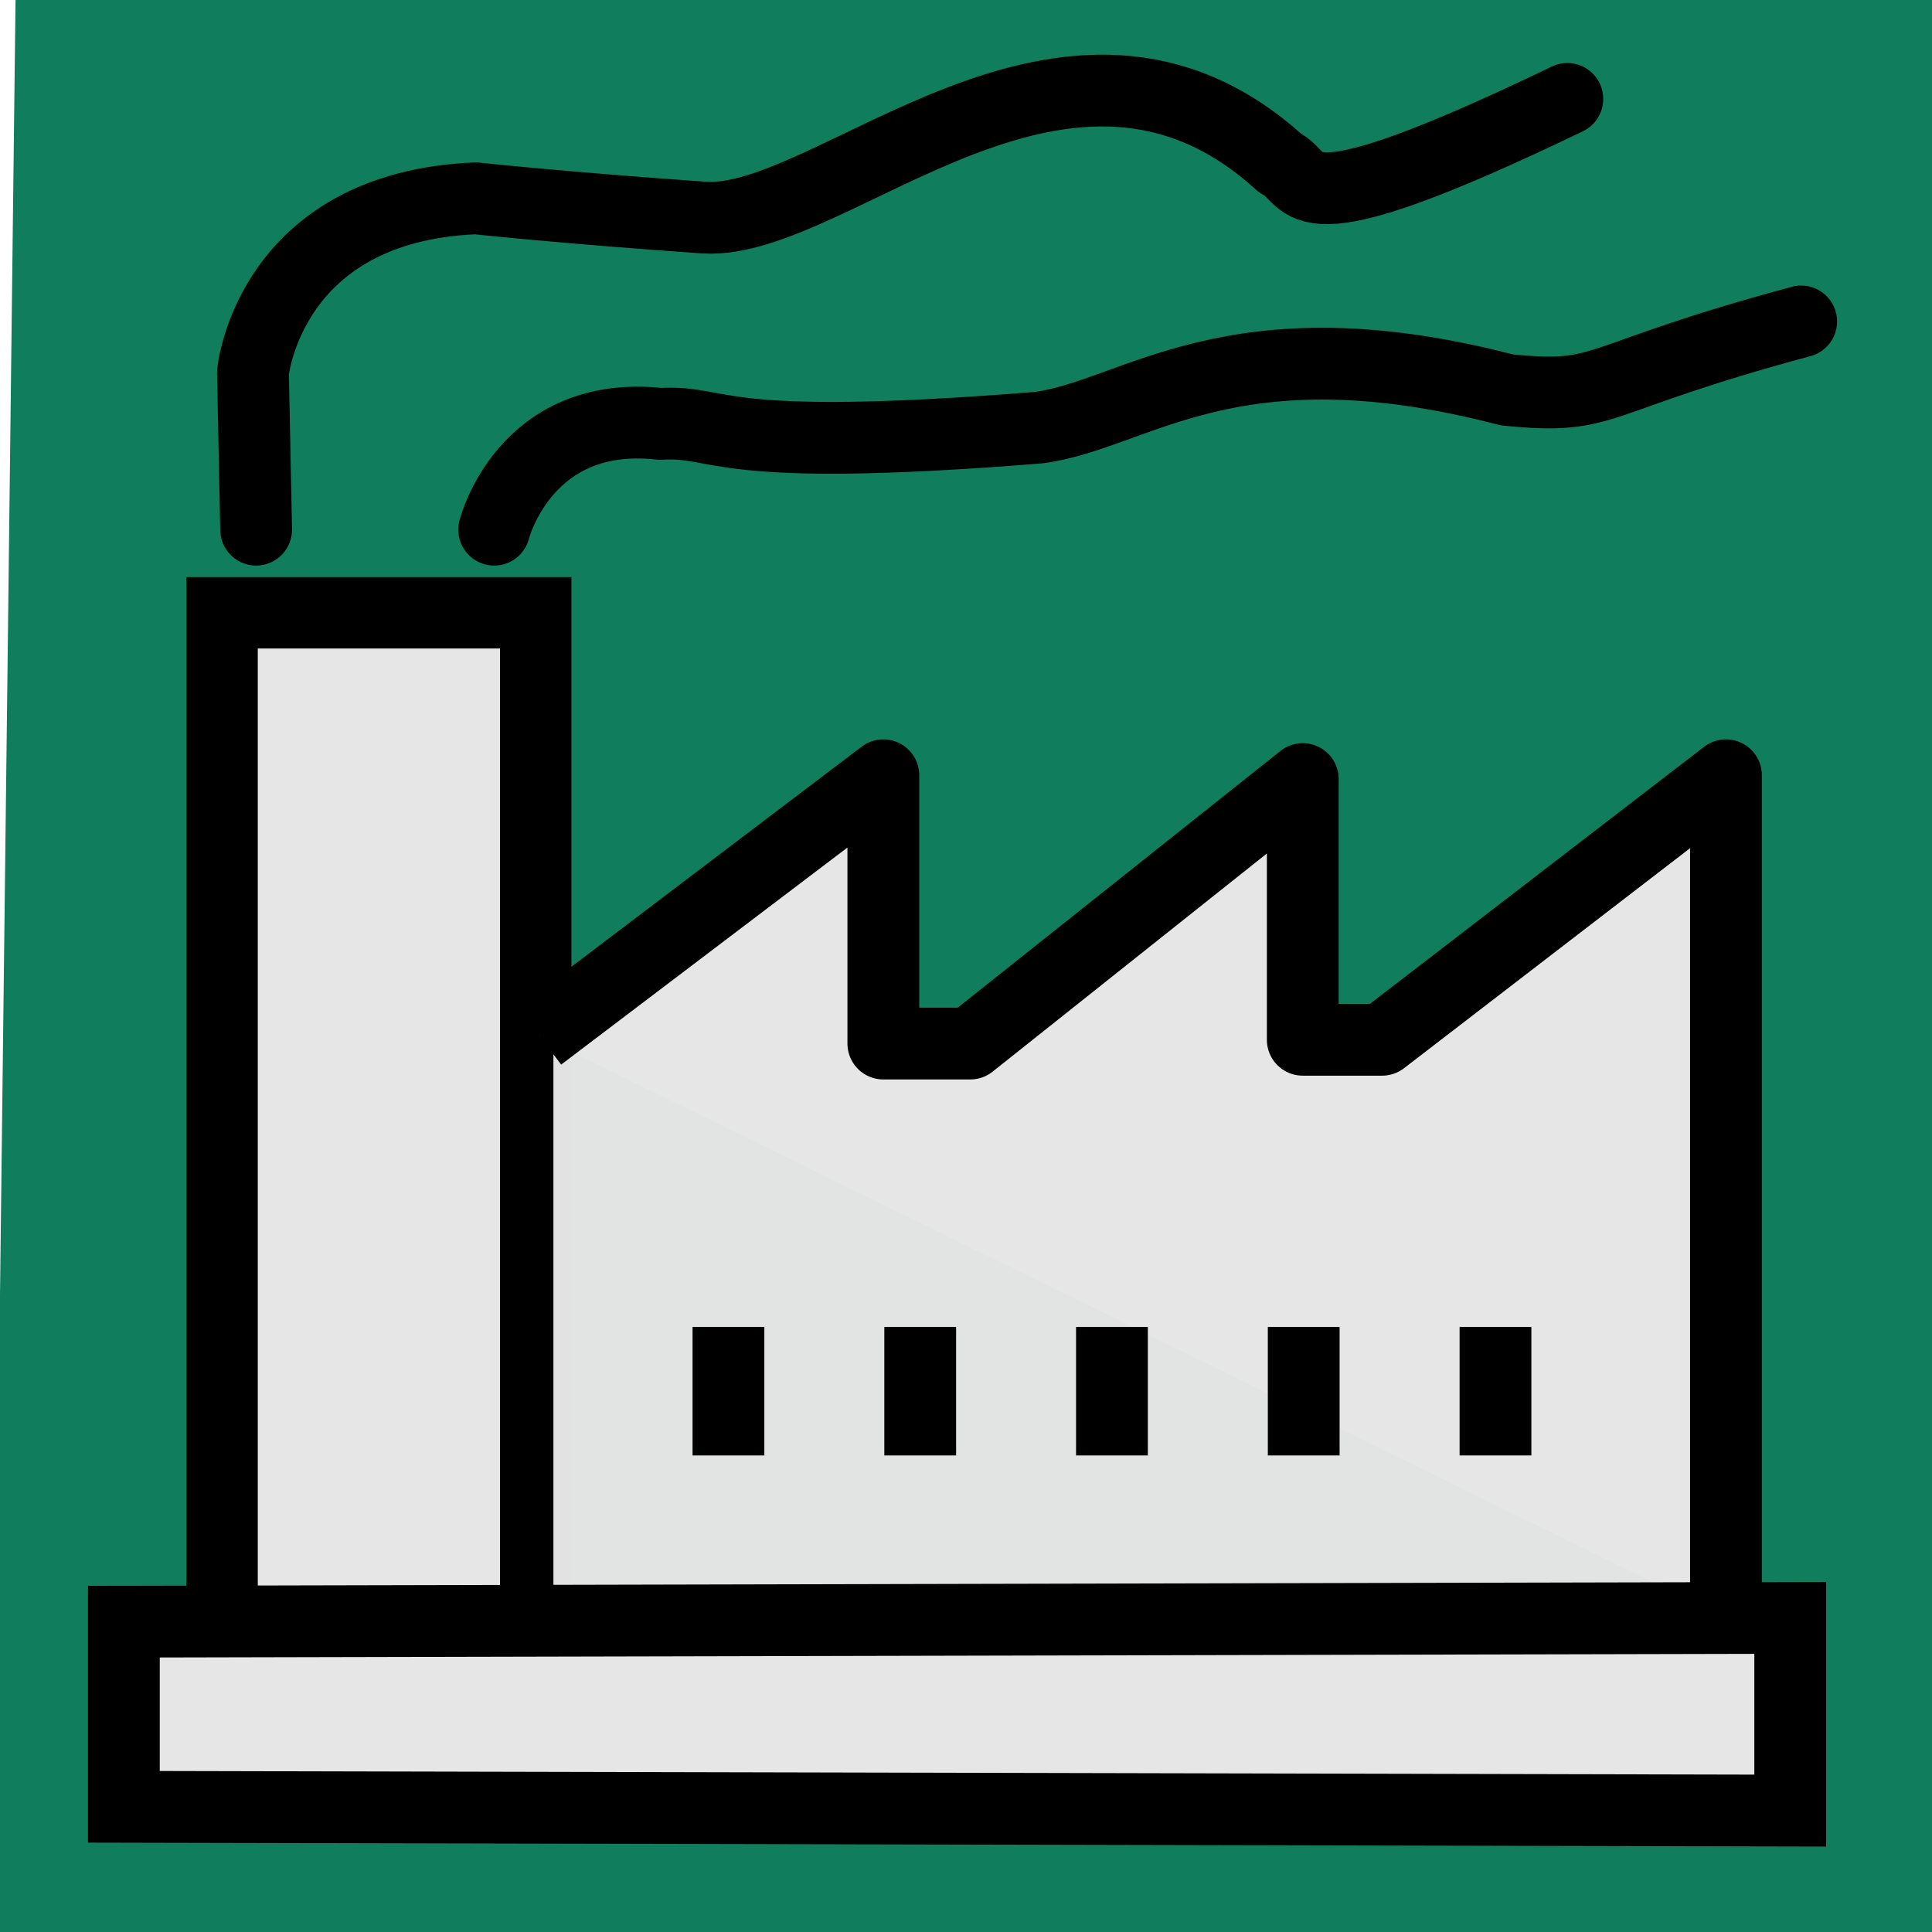
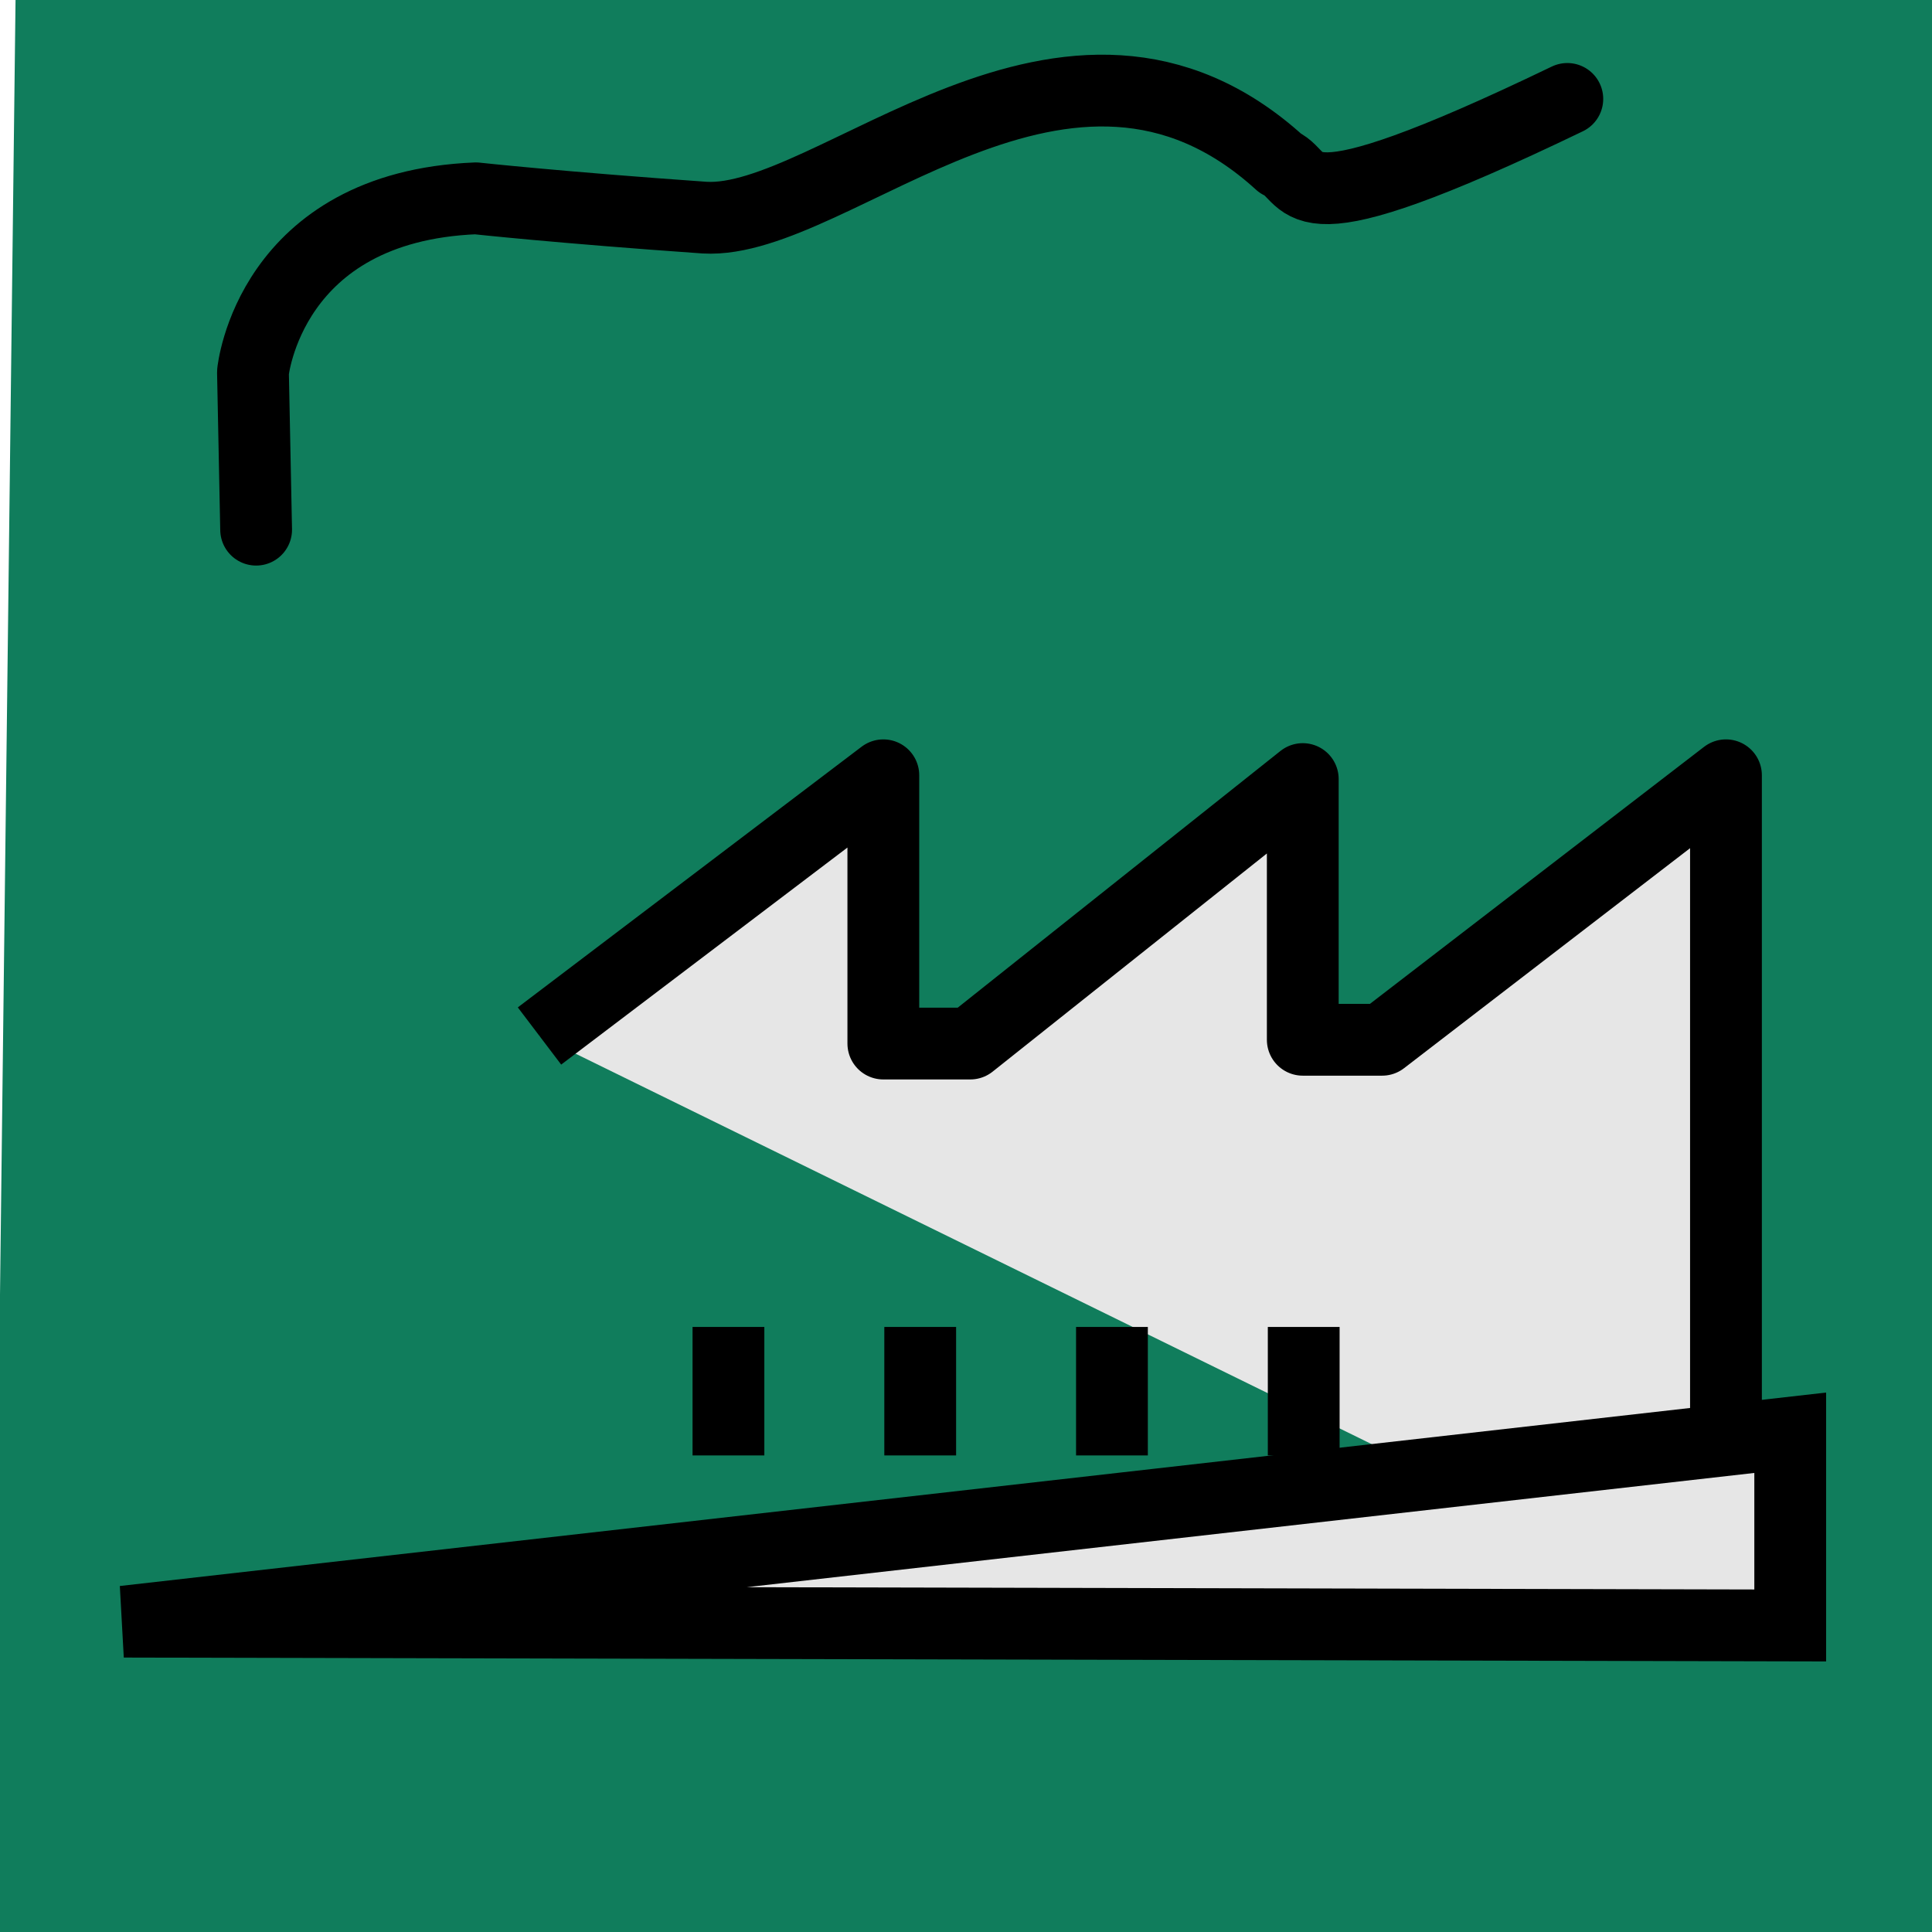
<svg xmlns="http://www.w3.org/2000/svg" xmlns:ns1="http://www.inkscape.org/namespaces/inkscape" xmlns:ns2="http://sodipodi.sourceforge.net/DTD/sodipodi-0.dtd" width="70mm" height="70mm" viewBox="0 0 70 70" version="1.1" id="svg97217" ns1:version="1.2.2 (732a01da63, 2022-12-09)" ns2:docname="industry.svg">
  <ns2:namedview id="namedview97219" pagecolor="#ffffff" bordercolor="#666666" borderopacity="1.0" ns1:pageshadow="2" ns1:pageopacity="0.0" ns1:pagecheckerboard="0" ns1:document-units="mm" showgrid="false" ns1:zoom="0.47650413" ns1:cx="203.56592" ns1:cy="27.28203" ns1:window-width="1920" ns1:window-height="1009" ns1:window-x="-8" ns1:window-y="-8" ns1:window-maximized="1" ns1:current-layer="layer6" ns1:showpageshadow="2" ns1:deskcolor="#d1d1d1" />
  <defs id="defs97214" />
  <g ns1:groupmode="layer" id="layer6" ns1:label="Layer 4">
    <rect style="opacity:0.98;fill:#0c7a59;stroke:none;stroke-width:1.01;stroke-linecap:round;stroke-linejoin:round;stroke-miterlimit:4;stroke-dasharray:none;stroke-opacity:1;fill-opacity:1" id="rect105293" width="70.715" height="70.384" x="0.563" y="0" transform="matrix(1,0,-0.012,1,0,0)" />
-     <path style="fill:#e6e6e6;stroke:#000000;stroke-width:2.586;stroke-linecap:butt;stroke-linejoin:miter;stroke-miterlimit:4;stroke-dasharray:none;stroke-opacity:1" d="M 8.047,58.073 V 22.203 H 19.41 v 36.546" id="path97491" />
  </g>
  <g ns1:groupmode="layer" id="layer5" ns1:label="Layer 3">
-     <rect style="opacity:0.98;fill:#e6e6e6;stroke:none;stroke-width:2.651;stroke-linecap:round;stroke-linejoin:round;stroke-miterlimit:4;stroke-dasharray:none;stroke-opacity:1" id="rect103683" width="42.275" height="20.705" x="20.051" y="36.896" />
-   </g>
+     </g>
  <g ns1:groupmode="layer" id="layer4" ns1:label="Layer 2">
    <path style="fill:#e6e6e6;stroke:#000000;stroke-width:2.601;stroke-linecap:butt;stroke-linejoin:round;stroke-miterlimit:4;stroke-dasharray:none;stroke-opacity:1" d="m 19.547,37.536 12.458,-9.446 v 9.72 H 35.155 L 47.202,28.227 v 9.446 h 2.875 l 12.458,-9.583 v 30.53" id="path97625" />
  </g>
  <g ns1:label="Layer 1" ns1:groupmode="layer" id="layer1">
-     <path style="fill:#e6e6e6;stroke:#000000;stroke-width:2.601;stroke-linecap:butt;stroke-linejoin:miter;stroke-miterlimit:4;stroke-dasharray:none;stroke-opacity:1" d="m 4.488,58.756 v 6.708 l 60.375,0.137 v -6.982 z" id="path97357" />
+     <path style="fill:#e6e6e6;stroke:#000000;stroke-width:2.601;stroke-linecap:butt;stroke-linejoin:miter;stroke-miterlimit:4;stroke-dasharray:none;stroke-opacity:1" d="m 4.488,58.756 l 60.375,0.137 v -6.982 z" id="path97357" />
    <path style="fill:none;stroke:#000000;stroke-width:2.601;stroke-linecap:butt;stroke-linejoin:miter;stroke-miterlimit:4;stroke-dasharray:none;stroke-opacity:1" d="m 26.393,48.078 v 4.655" id="path97830" />
    <path style="fill:none;stroke:#000000;stroke-width:2.601;stroke-linecap:butt;stroke-linejoin:miter;stroke-miterlimit:4;stroke-dasharray:none;stroke-opacity:1" d="m 33.341,48.078 v 4.655" id="path97830-2" />
    <path style="fill:none;stroke:#000000;stroke-width:2.601;stroke-linecap:butt;stroke-linejoin:miter;stroke-miterlimit:4;stroke-dasharray:none;stroke-opacity:1" d="m 40.288,48.078 v 4.655" id="path97830-0" />
    <path style="fill:none;stroke:#000000;stroke-width:2.601;stroke-linecap:butt;stroke-linejoin:miter;stroke-miterlimit:4;stroke-dasharray:none;stroke-opacity:1" d="m 47.236,48.078 v 4.655" id="path97830-1" />
-     <path style="fill:none;stroke:#000000;stroke-width:2.601;stroke-linecap:butt;stroke-linejoin:miter;stroke-miterlimit:4;stroke-dasharray:none;stroke-opacity:1" d="m 54.184,48.078 v 4.655" id="path97830-7" />
    <path style="fill:none;stroke:#000000;stroke-width:2.601;stroke-linecap:round;stroke-linejoin:round;stroke-miterlimit:4;stroke-dasharray:none;stroke-opacity:1" d="m 9.28,19.191 -0.115,-5.707 c 0,0 0.584,-5.995 8.077,-6.298 0,0 3.048,0.332 8.287,0.699 4.676,0.274 13.157,-8.985 20.853,-1.974 1.175,0.533 0.043,2.666 10.405,-2.327" id="path98122" ns2:nodetypes="cccccc" />
-     <path style="fill:none;stroke:#000000;stroke-width:2.601;stroke-linecap:round;stroke-linejoin:round;stroke-miterlimit:4;stroke-dasharray:none;stroke-opacity:1" d="m 17.905,19.191 c 0,0 1.095,-4.381 6.024,-3.833 2.327,-0.137 1.78,1.095 13.69,0.137 3.545,-0.454 6.982,-3.97 16.976,-1.369 3.741,0.383 2.882,-0.388 10.664,-2.479" id="path98309" ns2:nodetypes="ccccc" />
  </g>
</svg>